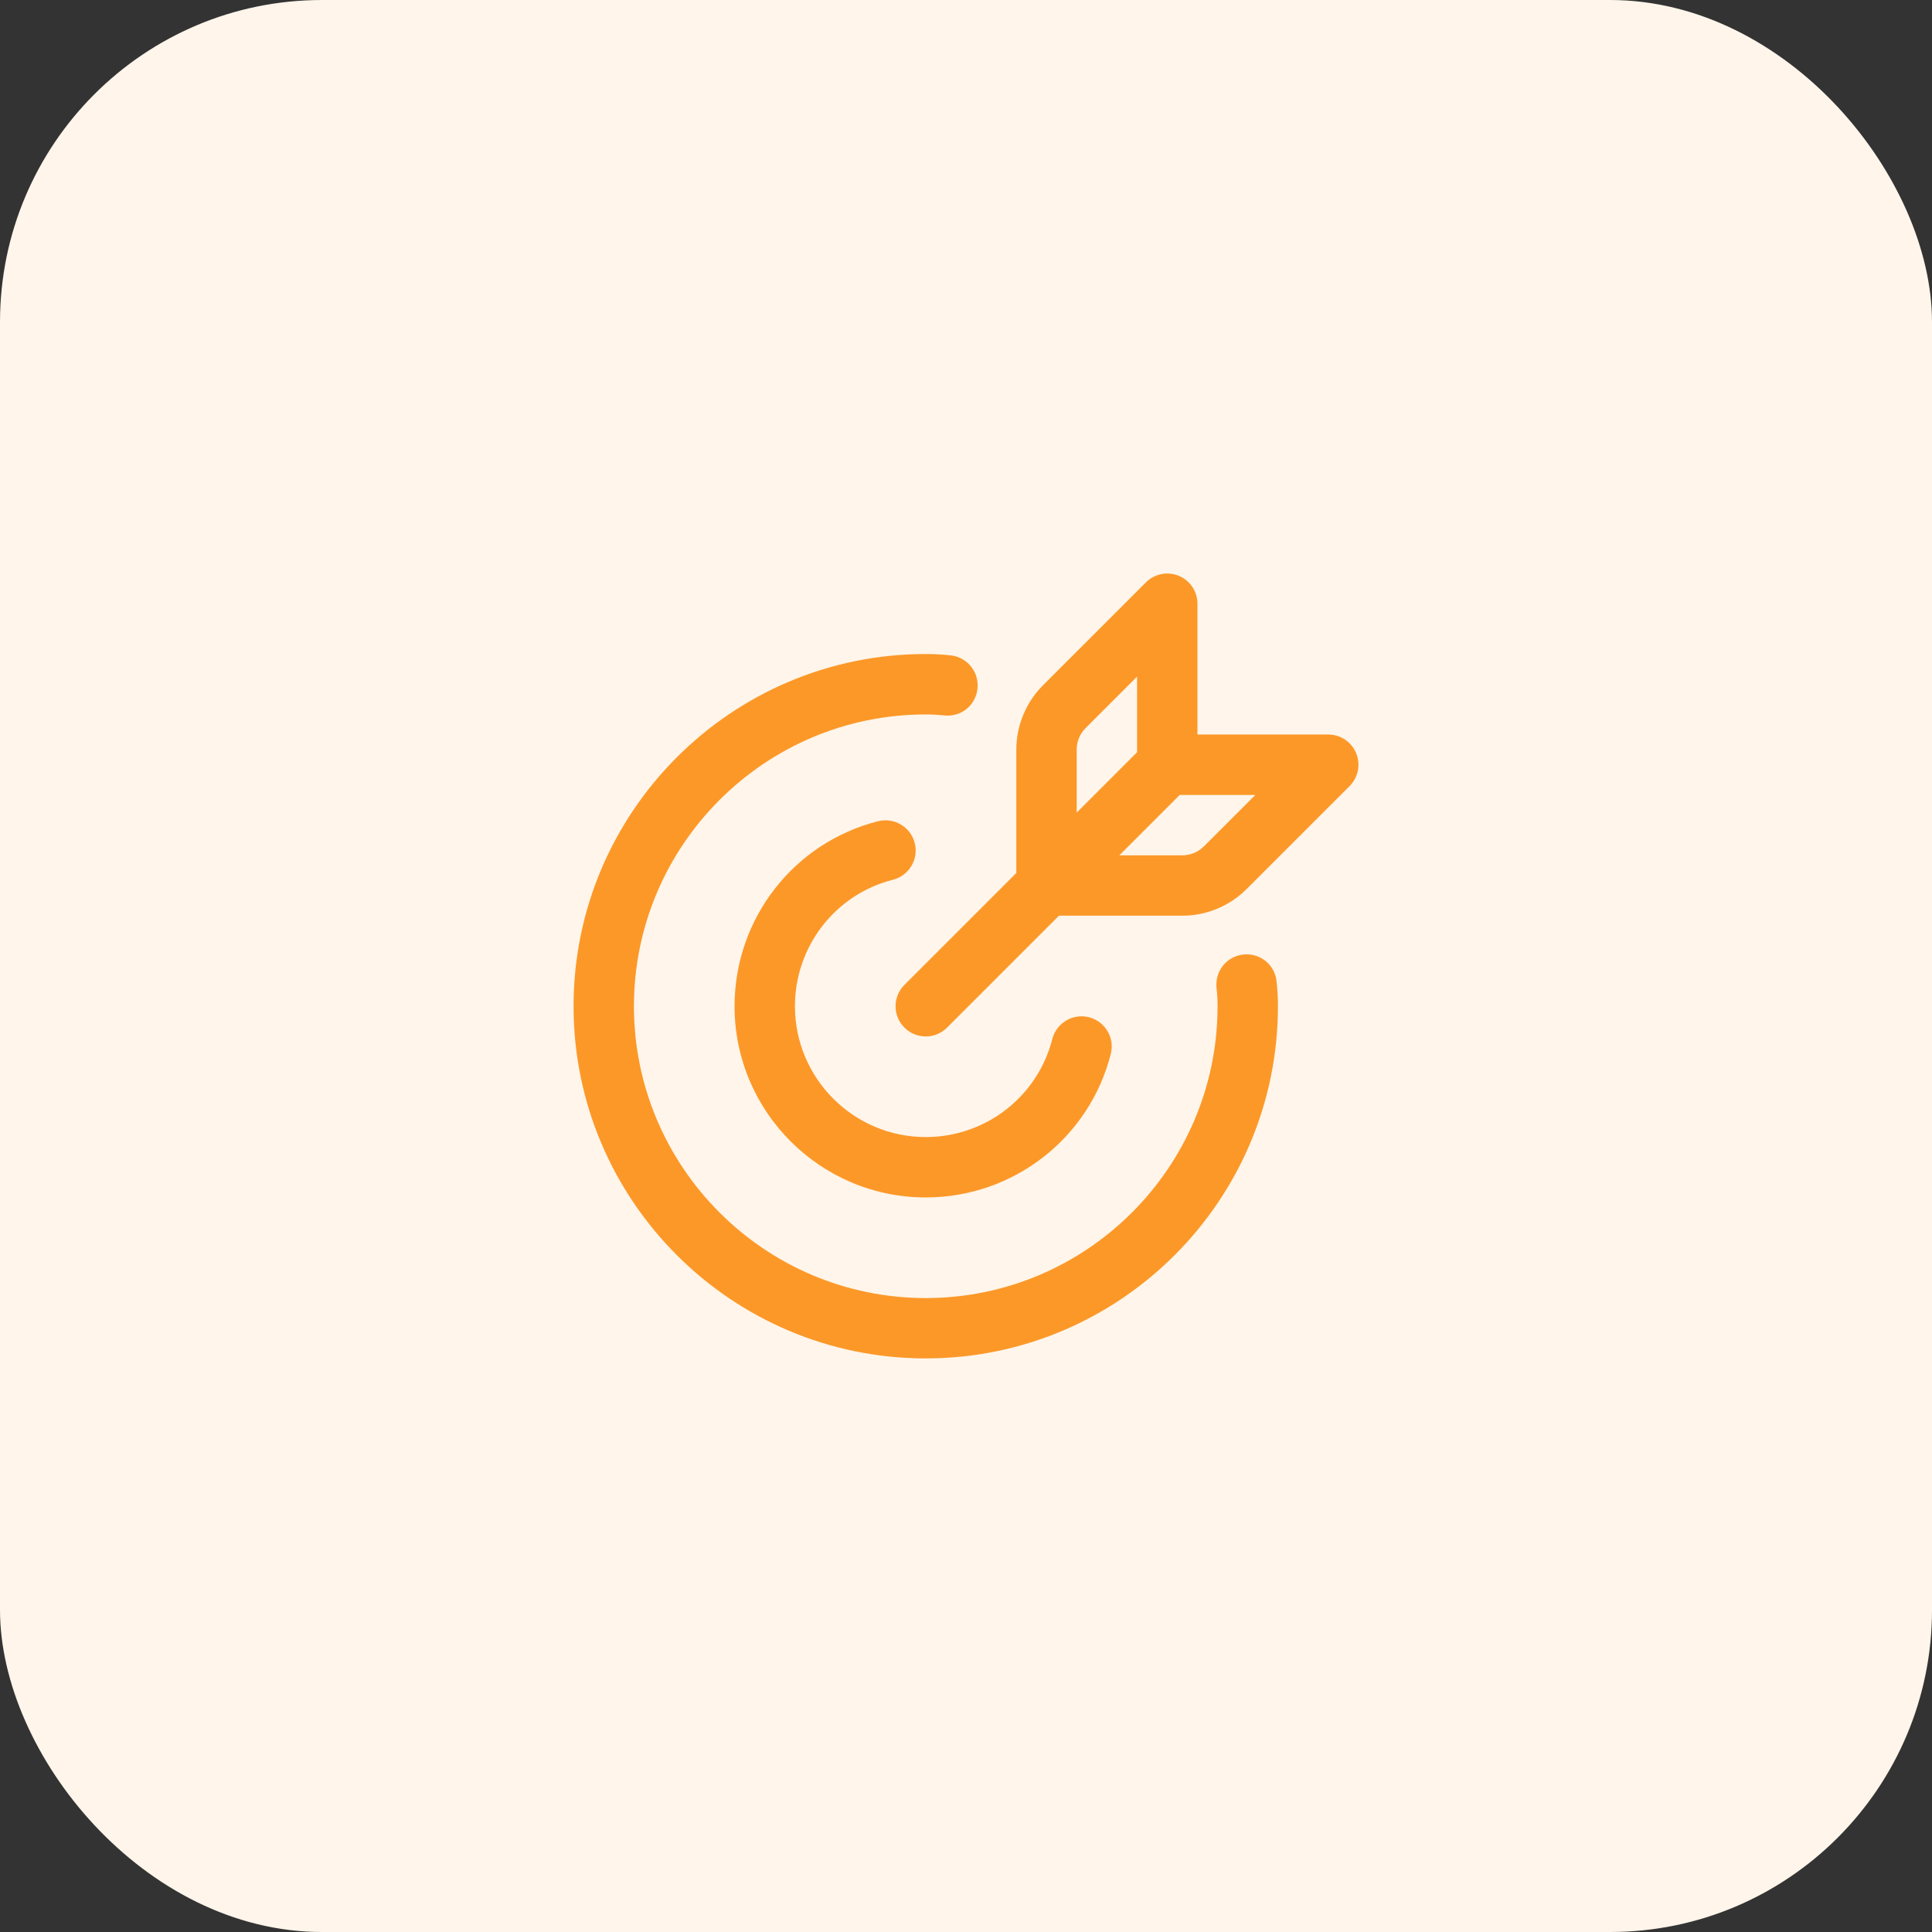
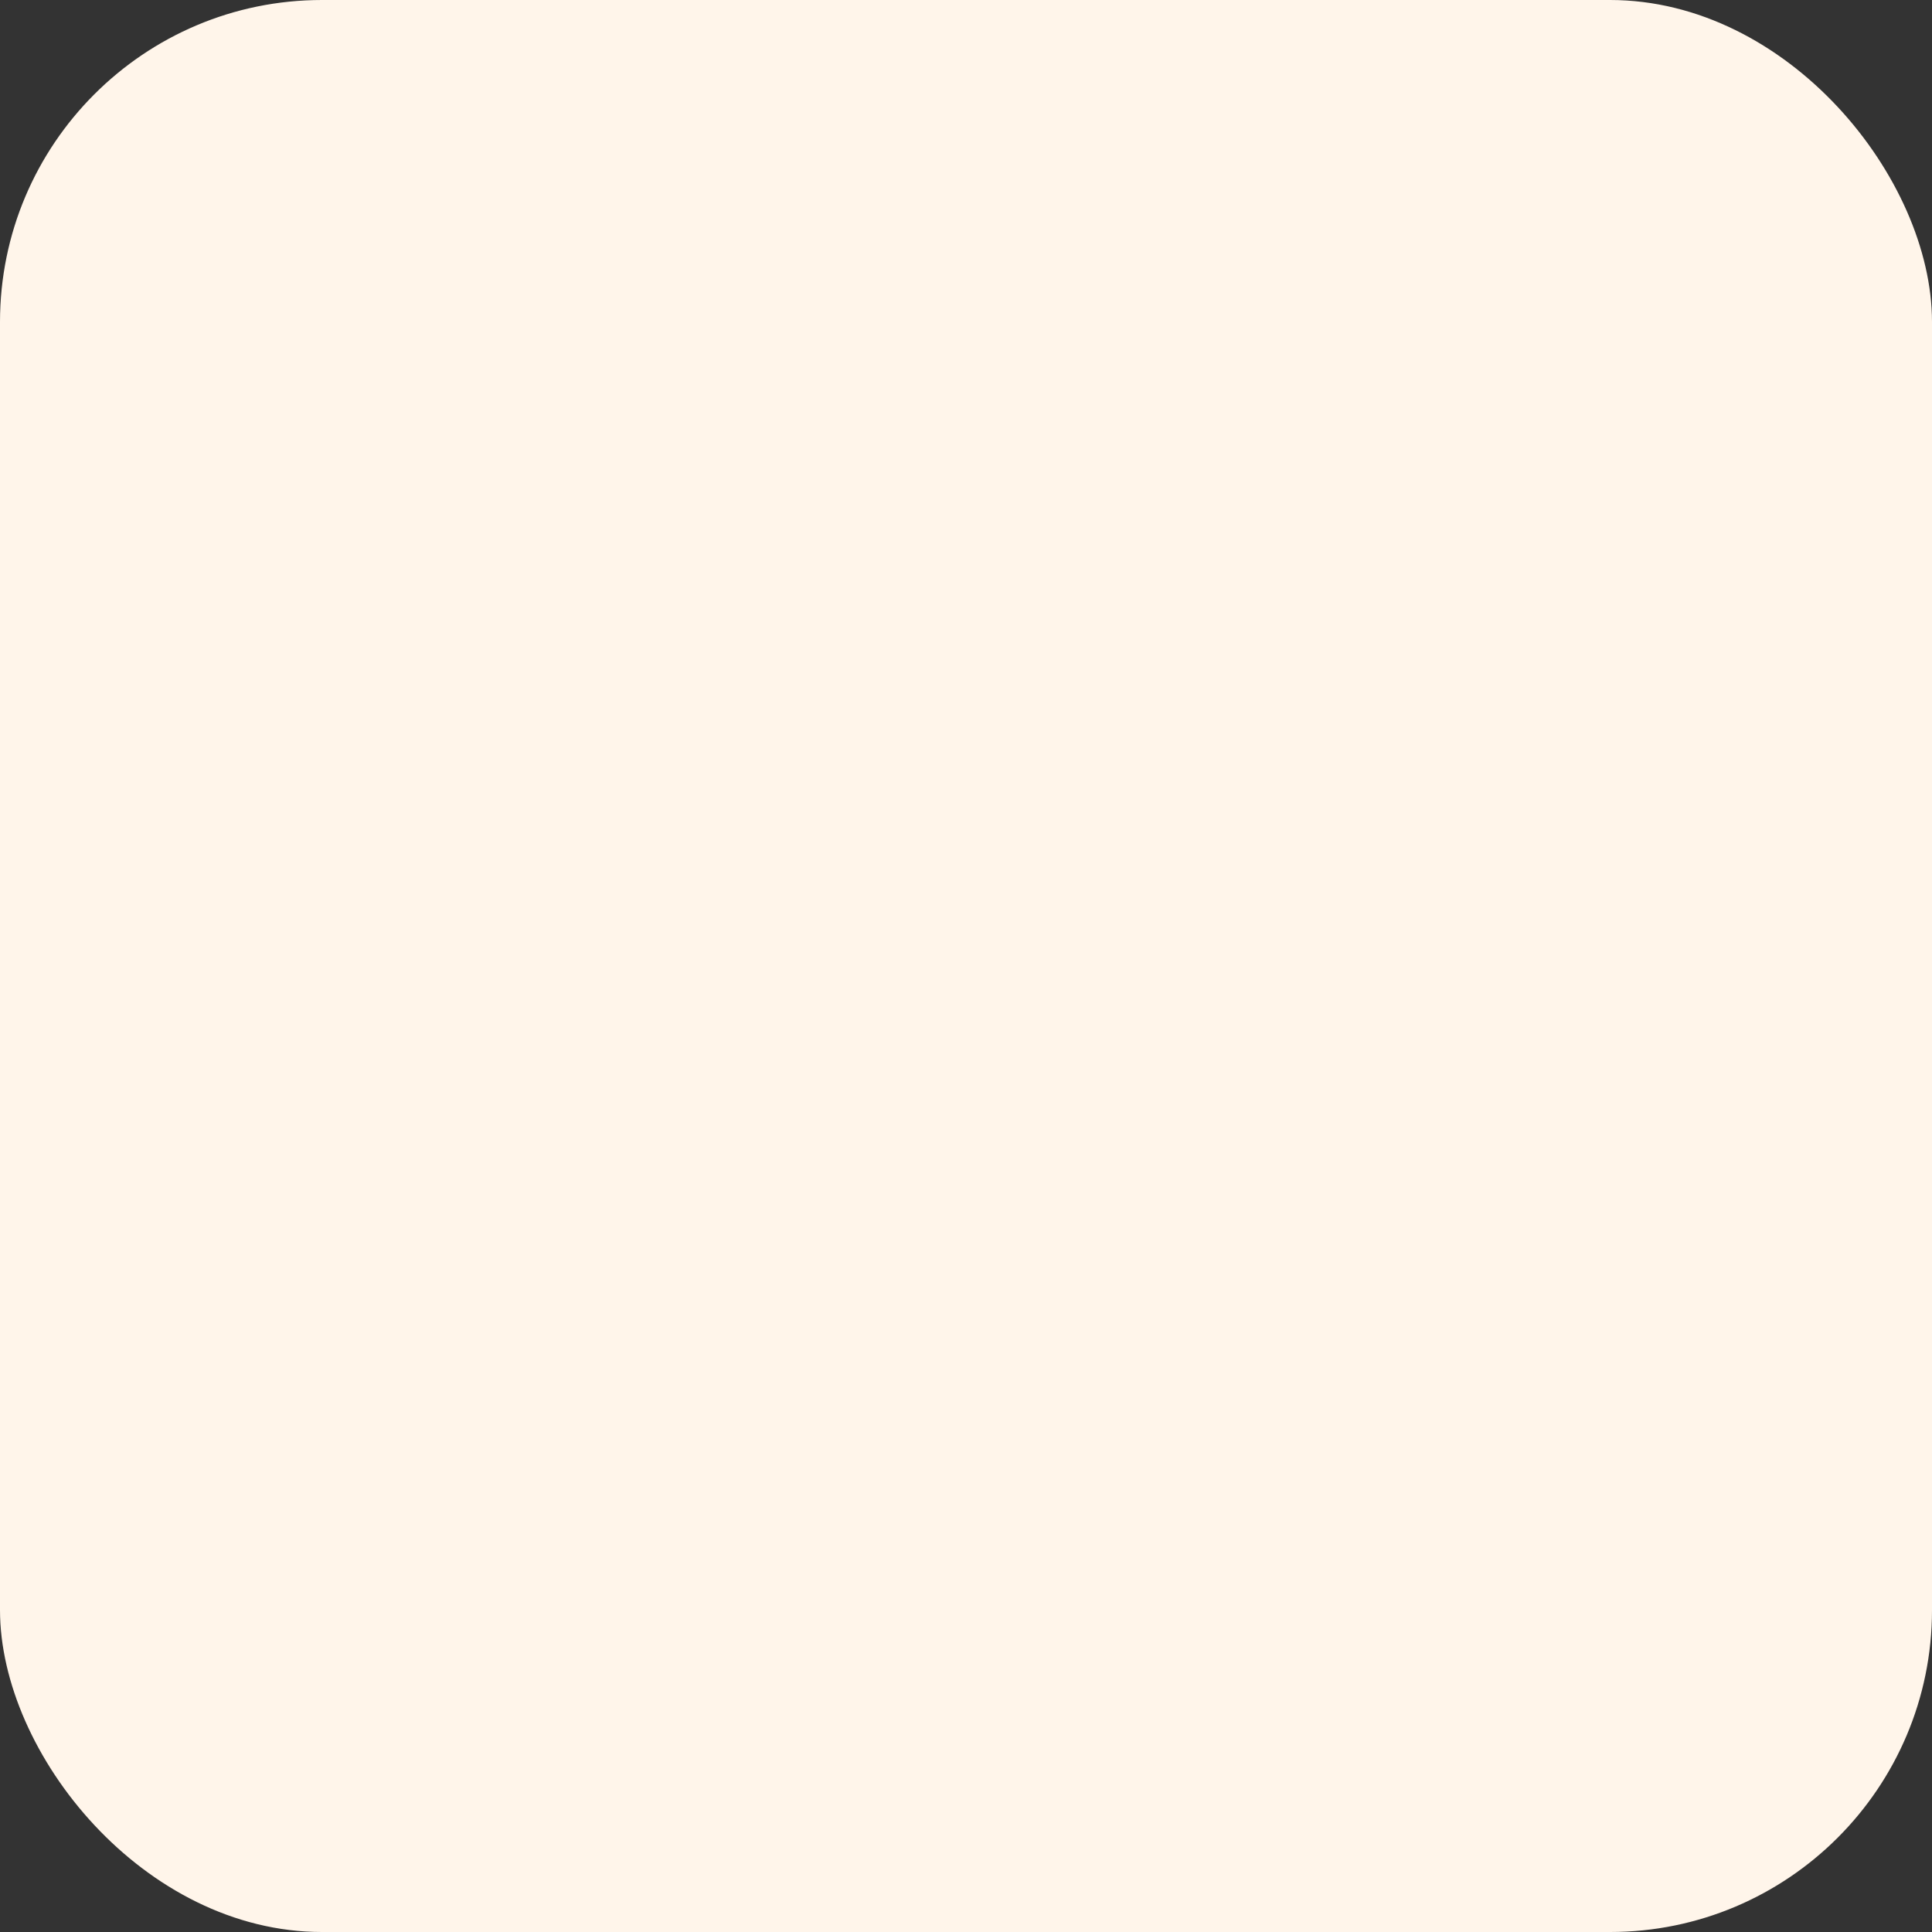
<svg xmlns="http://www.w3.org/2000/svg" width="48" height="48" viewBox="0 0 48 48" fill="none">
  <rect x="0" y="0" width="48" height="48" fill="#333333" stroke="none" />
  <rect width="48" height="48" rx="8" fill="#FFF5EA" />
-   <path d="M19.75 25C19.75 26.792 21.208 28.25 23 28.25C24.485 28.25 25.778 27.249 26.144 25.815C26.246 25.413 26.661 25.171 27.055 25.273C27.457 25.376 27.7 25.784 27.597 26.185C27.063 28.284 25.172 29.75 23 29.75C20.381 29.75 18.25 27.619 18.25 25C18.25 22.827 19.716 20.937 21.815 20.403C22.212 20.303 22.625 20.543 22.726 20.945C22.829 21.346 22.585 21.755 22.184 21.857C20.751 22.221 19.75 23.514 19.75 25ZM30.885 23.715C30.474 23.762 30.178 24.133 30.225 24.545C30.243 24.697 30.25 24.848 30.25 25C30.25 28.998 26.998 32.25 23 32.25C19.002 32.25 15.75 28.998 15.75 25C15.75 21.002 19.002 17.75 23 17.75C23.152 17.75 23.305 17.758 23.457 17.775C23.879 17.82 24.24 17.524 24.285 17.112C24.331 16.7 24.035 16.329 23.623 16.283C23.416 16.26 23.207 16.249 23 16.249C18.175 16.249 14.25 20.174 14.25 24.999C14.25 29.824 18.175 33.749 23 33.749C27.825 33.749 31.75 29.824 31.75 24.999C31.75 24.791 31.738 24.582 31.715 24.374C31.668 23.963 31.305 23.669 30.885 23.715ZM33.53 19.53L30.969 22.091C30.55 22.51 29.97 22.75 29.378 22.75H26.31L23.53 25.53C23.384 25.676 23.192 25.75 23 25.75C22.808 25.75 22.616 25.677 22.47 25.53C22.177 25.237 22.177 24.762 22.47 24.469L25.25 21.689V18.621C25.25 18.029 25.49 17.449 25.909 17.03L28.47 14.469C28.685 14.254 29.007 14.19 29.287 14.306C29.567 14.422 29.75 14.696 29.75 14.999V18.249H33C33.304 18.249 33.577 18.432 33.693 18.712C33.809 18.993 33.745 19.316 33.53 19.53ZM26.75 18.621V20.189L28.25 18.689V16.81L26.97 18.09C26.83 18.23 26.75 18.424 26.75 18.621ZM31.189 19.75H29.31L27.81 21.25H29.378C29.575 21.25 29.769 21.17 29.908 21.03L31.189 19.75Z" fill="#FC9828" />
</svg>